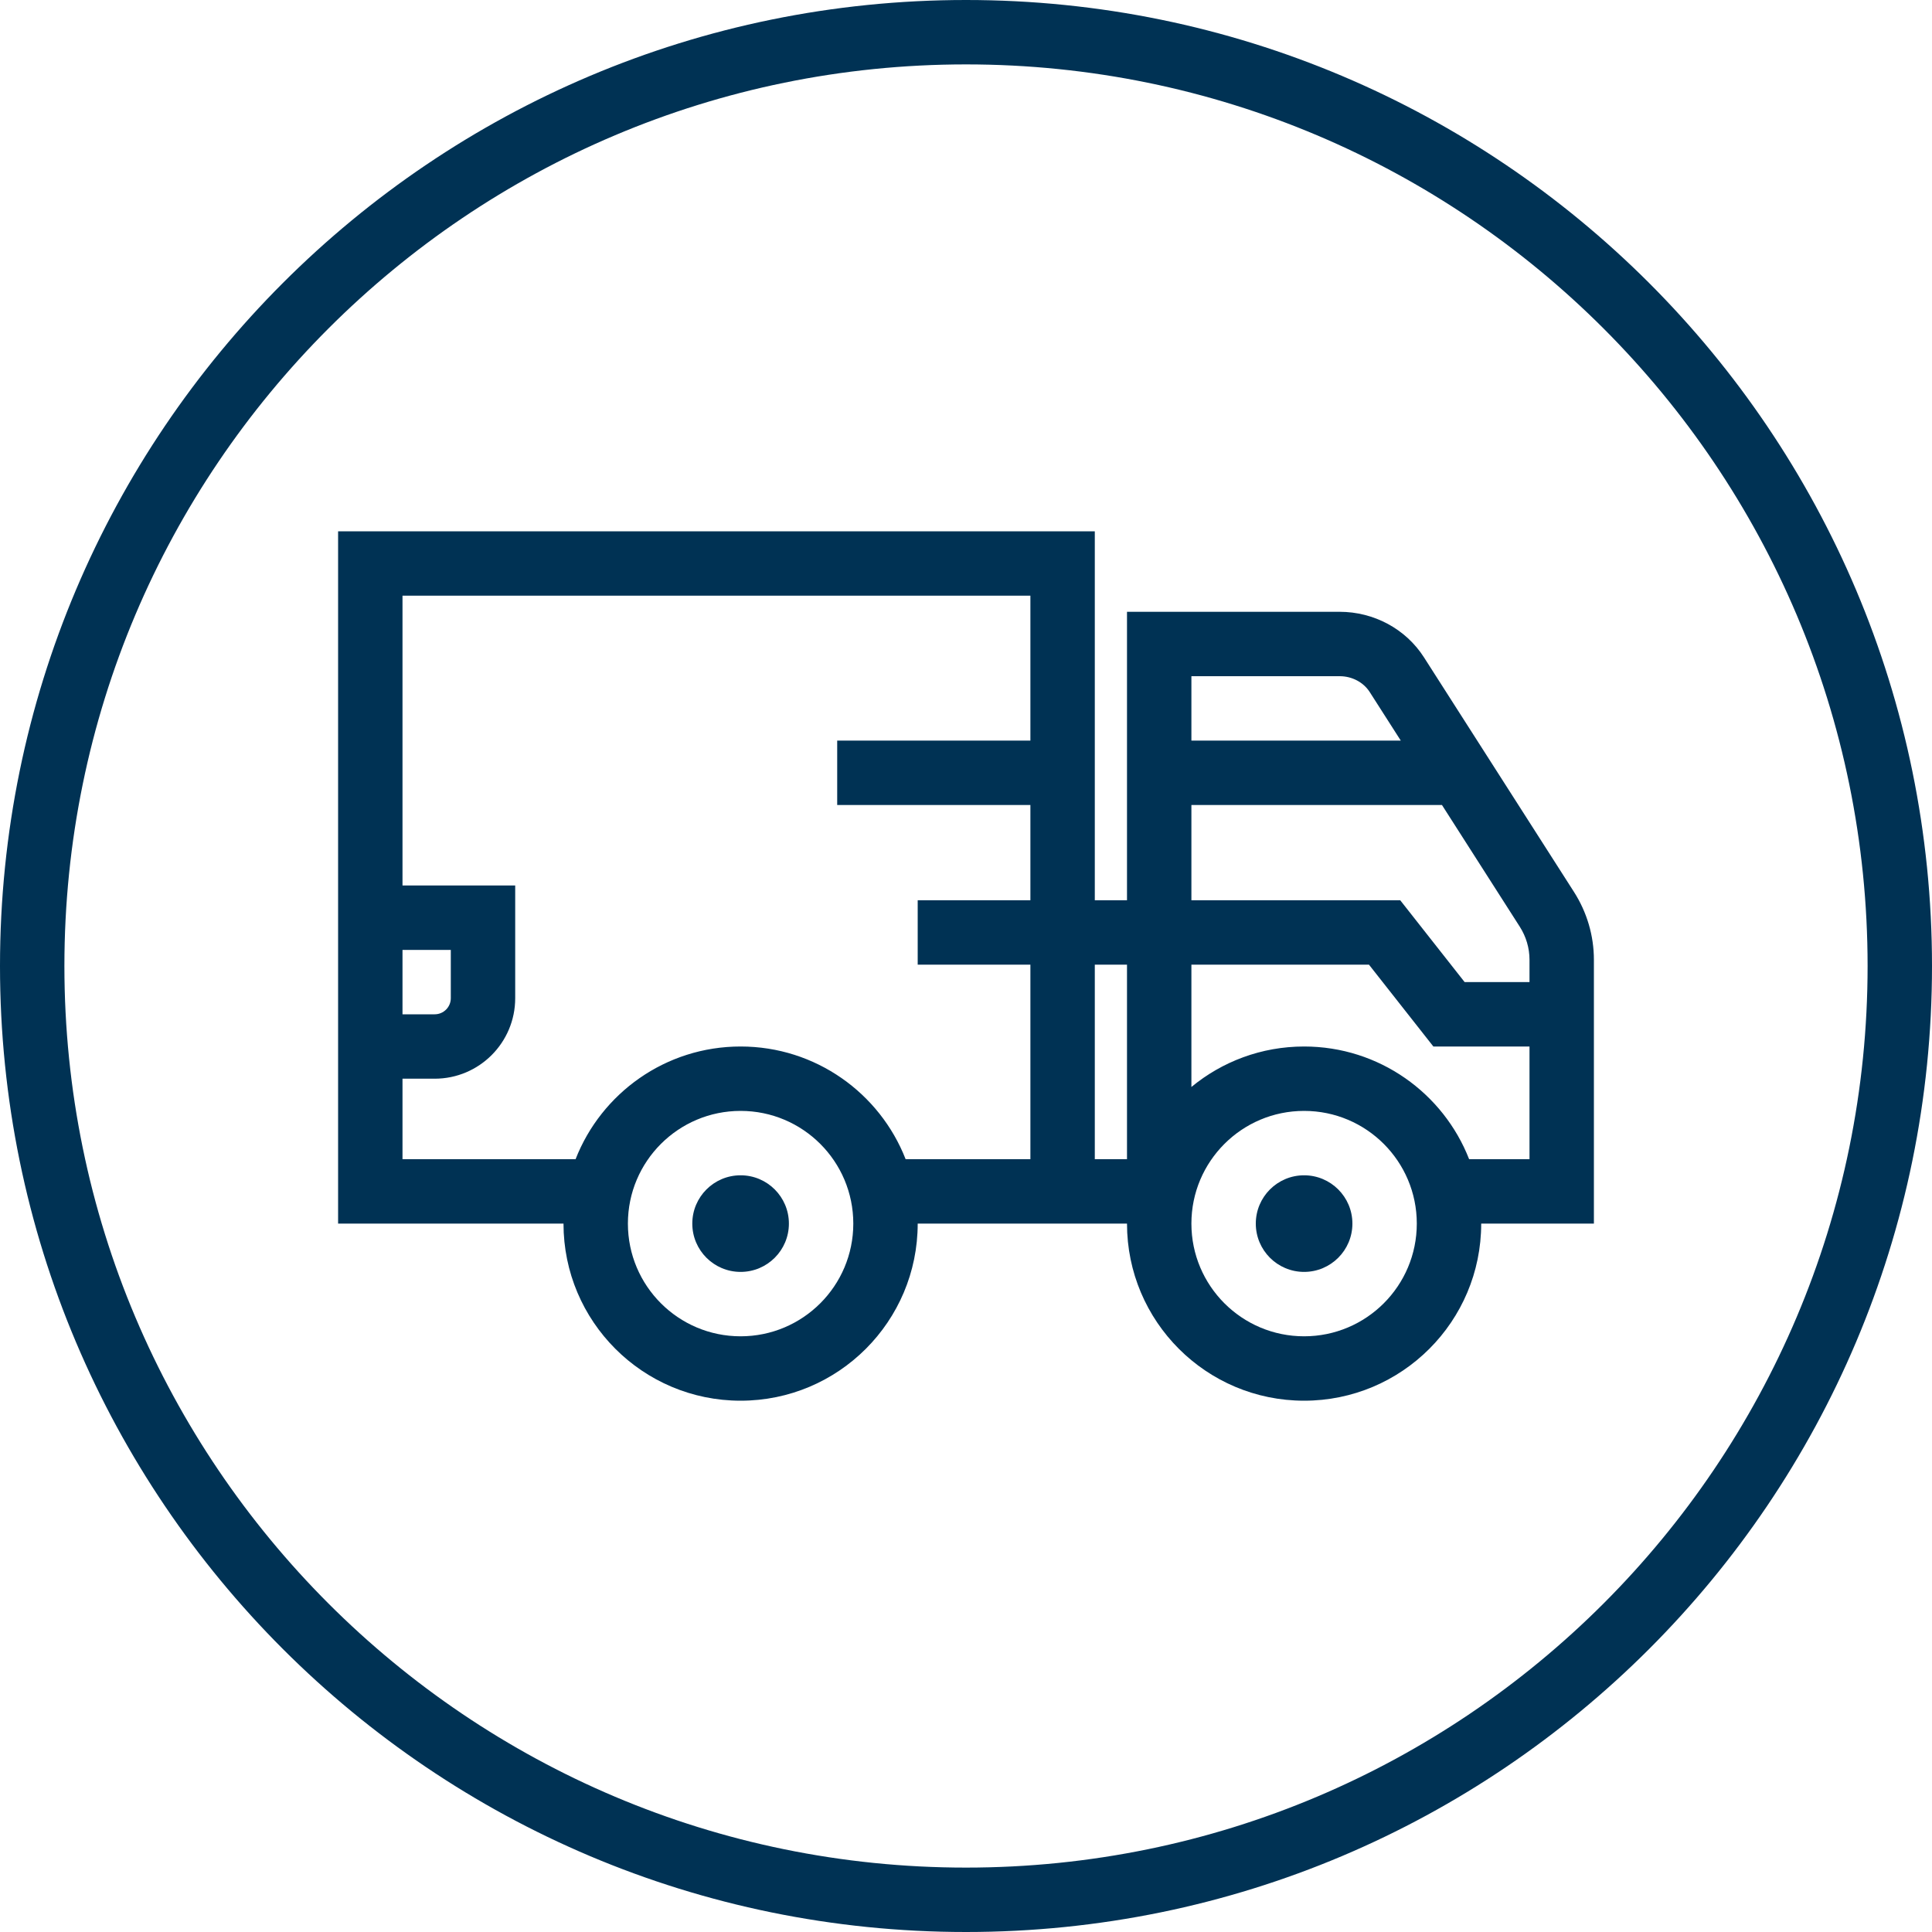
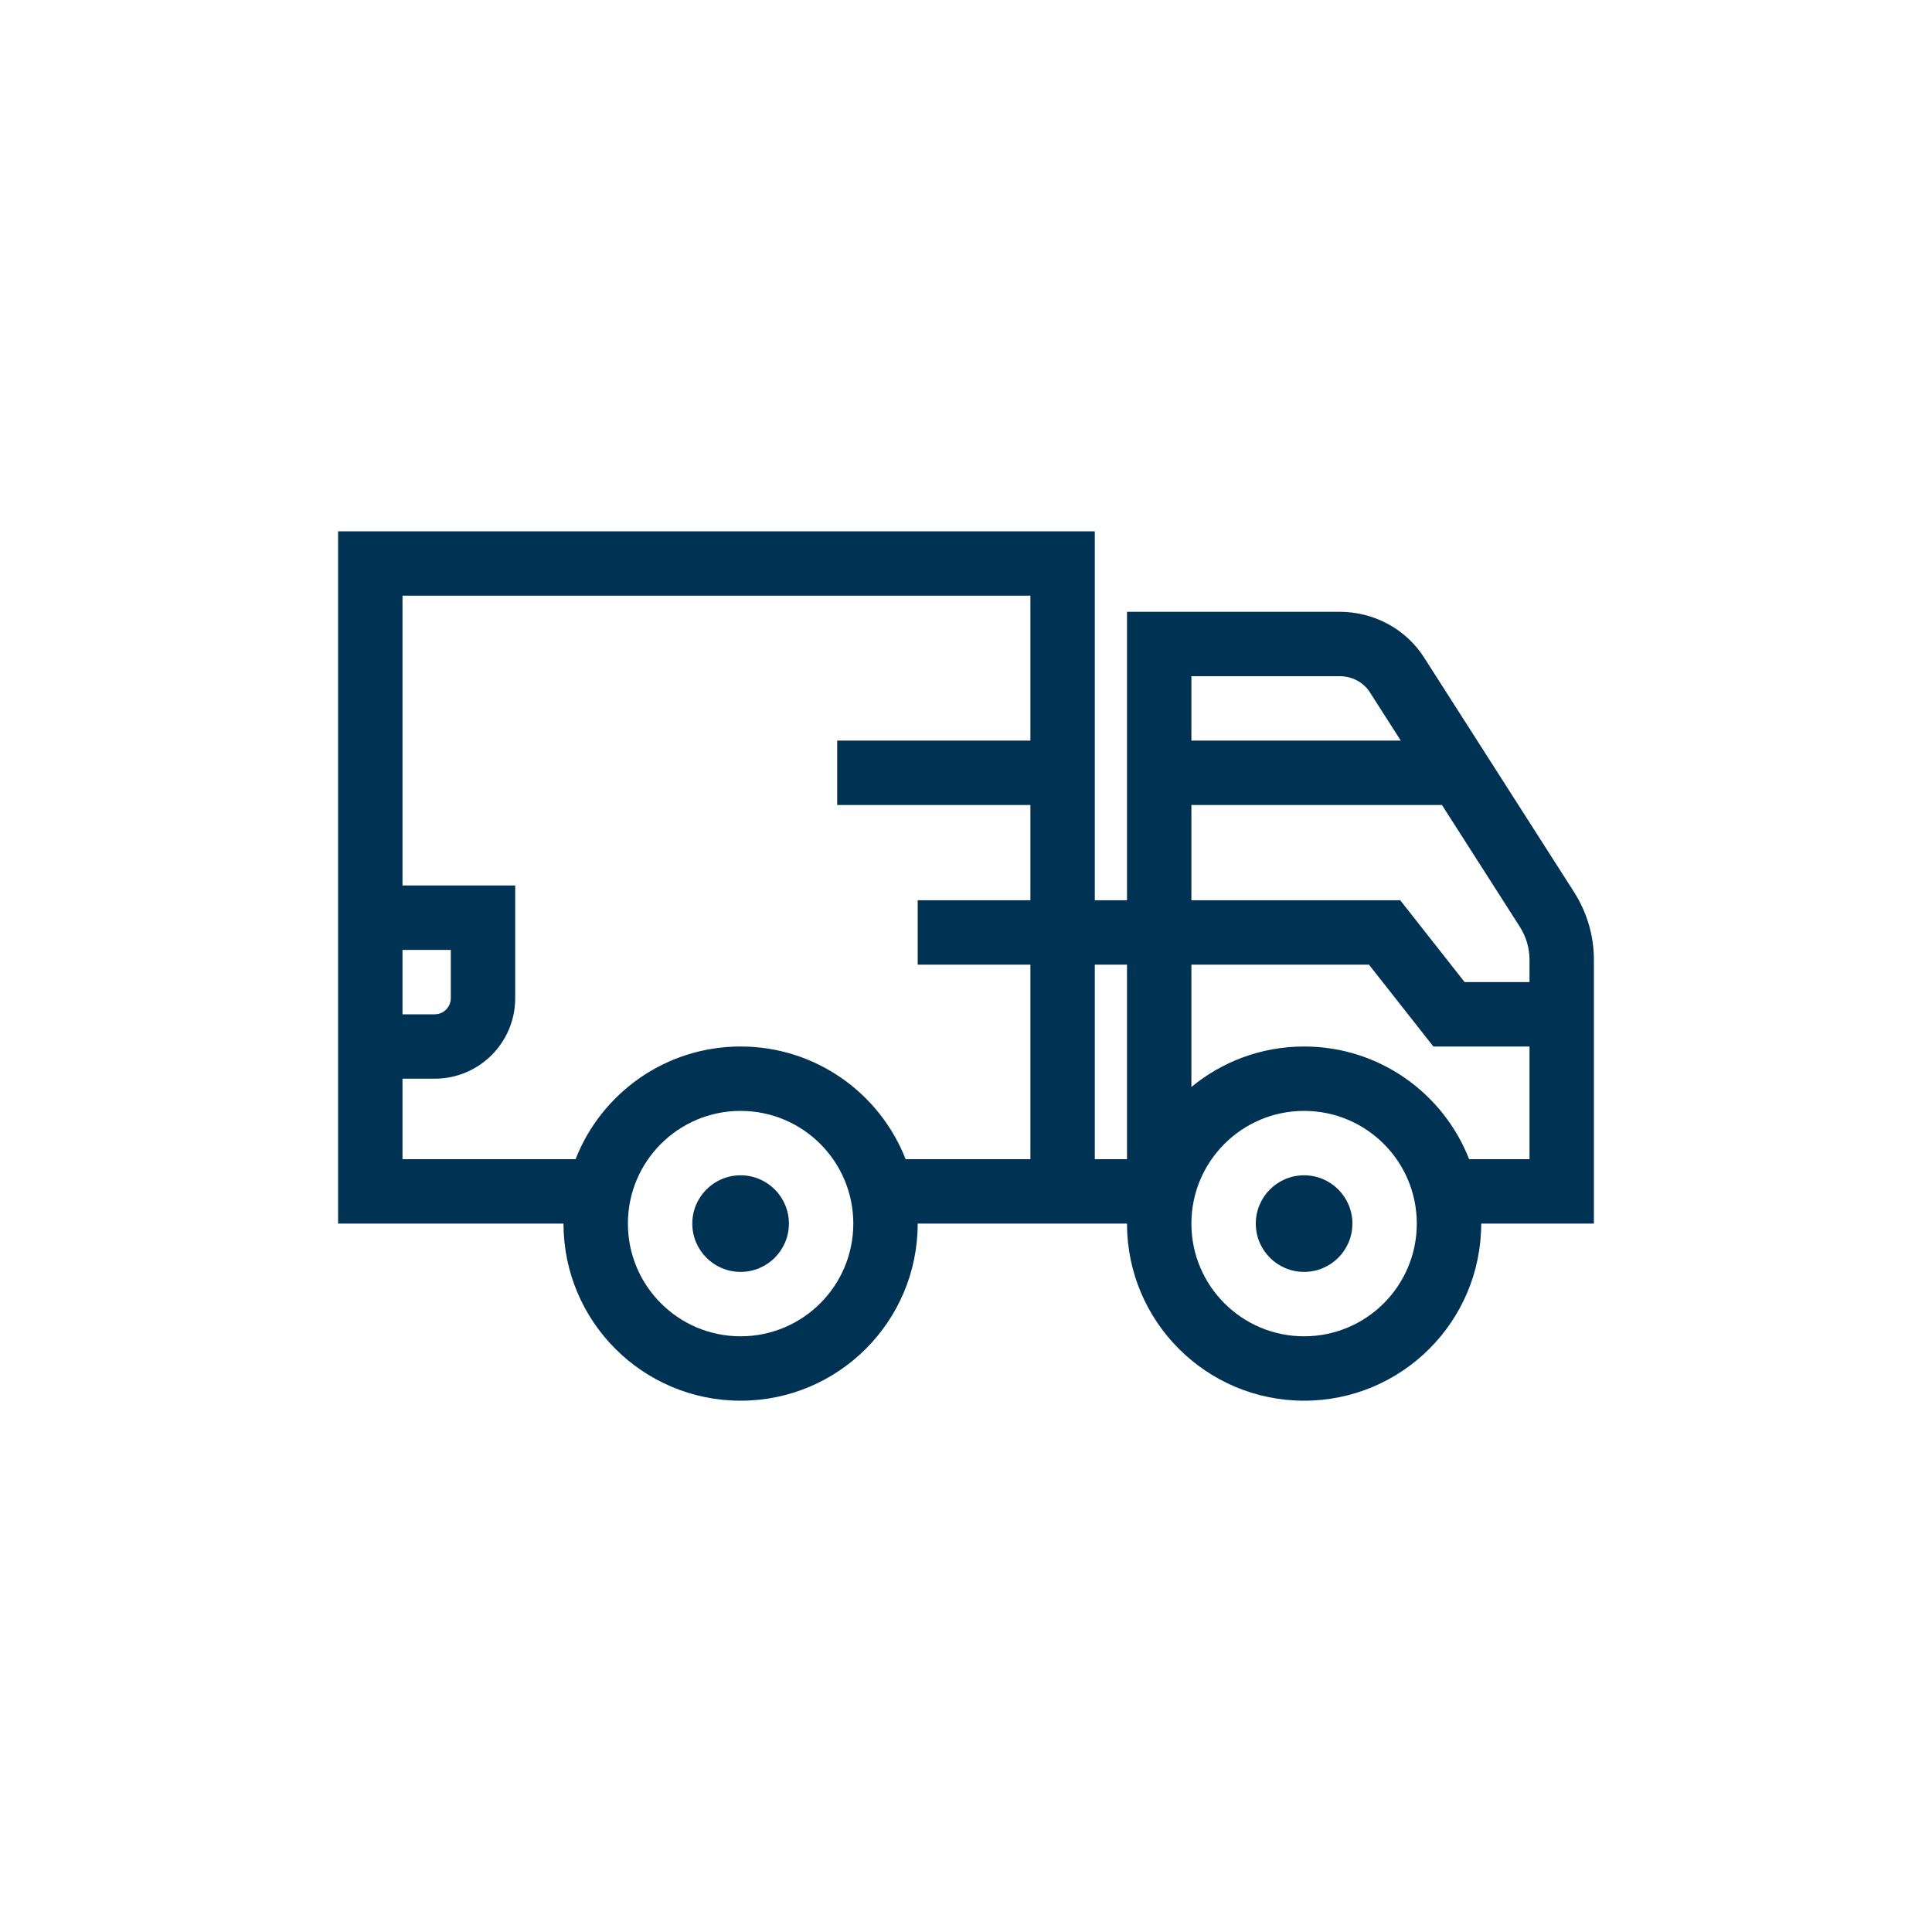
<svg xmlns="http://www.w3.org/2000/svg" width="120px" height="120px" viewBox="0 0 120 120" version="1.1">
  <title>ic/trainstation_circle</title>
  <g id="ic/trainstation_circle" stroke="none" stroke-width="1" fill="none" fill-rule="evenodd">
-     <path d="M60,0 C93.137,0 120,26.863 120,60 C120,93.137 93.137,120 60,120 C26.863,120 -2.84217094e-14,93.137 -2.84217094e-14,60 C-2.84217094e-14,26.863 26.863,0 60,0 Z M60,4 C29.072,4 4,29.072 4,60 C4,90.928 29.072,116 60,116 C90.928,116 116,90.928 116,60 C116,29.072 90.928,4 60,4 Z" id="Shape" fill="#003254" />
    <path d="M70,55.917 L70,38 L83.21,38 C85.335,38 87.318,39.065 88.446,40.83 L97.761,55.396 C98.57,56.661 99,58.121 99,59.612 L99,76 L92,76 C92,82.075 87.075,87 81,87 C74.925,87 70,82.075 70,76 L57,76 C57,82.075 52.075,87 46,87 C39.925,87 35,82.075 35,76 L21,76 L21,33 L68,33 L68,55.917 L70,55.917 Z M70,59.917 L68,59.917 L68,72 L70,72 L70,59.917 Z M95,65 L89.029,65 L85.029,59.917 L74,59.917 L74,67.514 C75.902,65.944 78.341,65 81,65 C85.664,65 89.65,67.903 91.25,72 L95,72 L95,65 L95,65 Z M95,61 L95,59.612 C95,58.887 94.79,58.174 94.391,57.551 L89.563,50 L74,50 L74,55.917 L86.971,55.917 L90.971,61 L95,61 Z M64,55.917 L64,50 L52,50 L52,46 L64,46 L64,37 L25,37 L25,55 L32,55 L32,62 C32,64.761 29.761,67 27,67 L25,67 L25,72 L35.75,72 C37.35,67.903 41.336,65 46,65 C50.664,65 54.65,67.903 56.25,72 L64,72 L64,59.917 L57,59.917 L57,55.917 L64,55.917 Z M25,63 L27,63 C27.552,63 28,62.552 28,62 L28,59 L25,59 L25,63 Z M74,46 L87.005,46 L85.076,42.985 C84.689,42.38 83.983,42 83.21,42 L74,42 L74,46 Z M46,83 C49.866,83 53,79.866 53,76 C53,72.134 49.866,69 46,69 C42.134,69 39,72.134 39,76 C39,79.866 42.134,83 46,83 Z M81,83 C84.866,83 88,79.866 88,76 C88,72.134 84.866,69 81,69 C77.134,69 74,72.134 74,76 C74,79.866 77.134,83 81,83 Z M46,79 C44.343,79 43,77.657 43,76 C43,74.343 44.343,73 46,73 C47.657,73 49,74.343 49,76 C49,77.657 47.657,79 46,79 Z M81,79 C79.343,79 78,77.657 78,76 C78,74.343 79.343,73 81,73 C82.657,73 84,74.343 84,76 C84,77.657 82.657,79 81,79 Z" id="Shape" fill="#003254" />
  </g>
</svg>